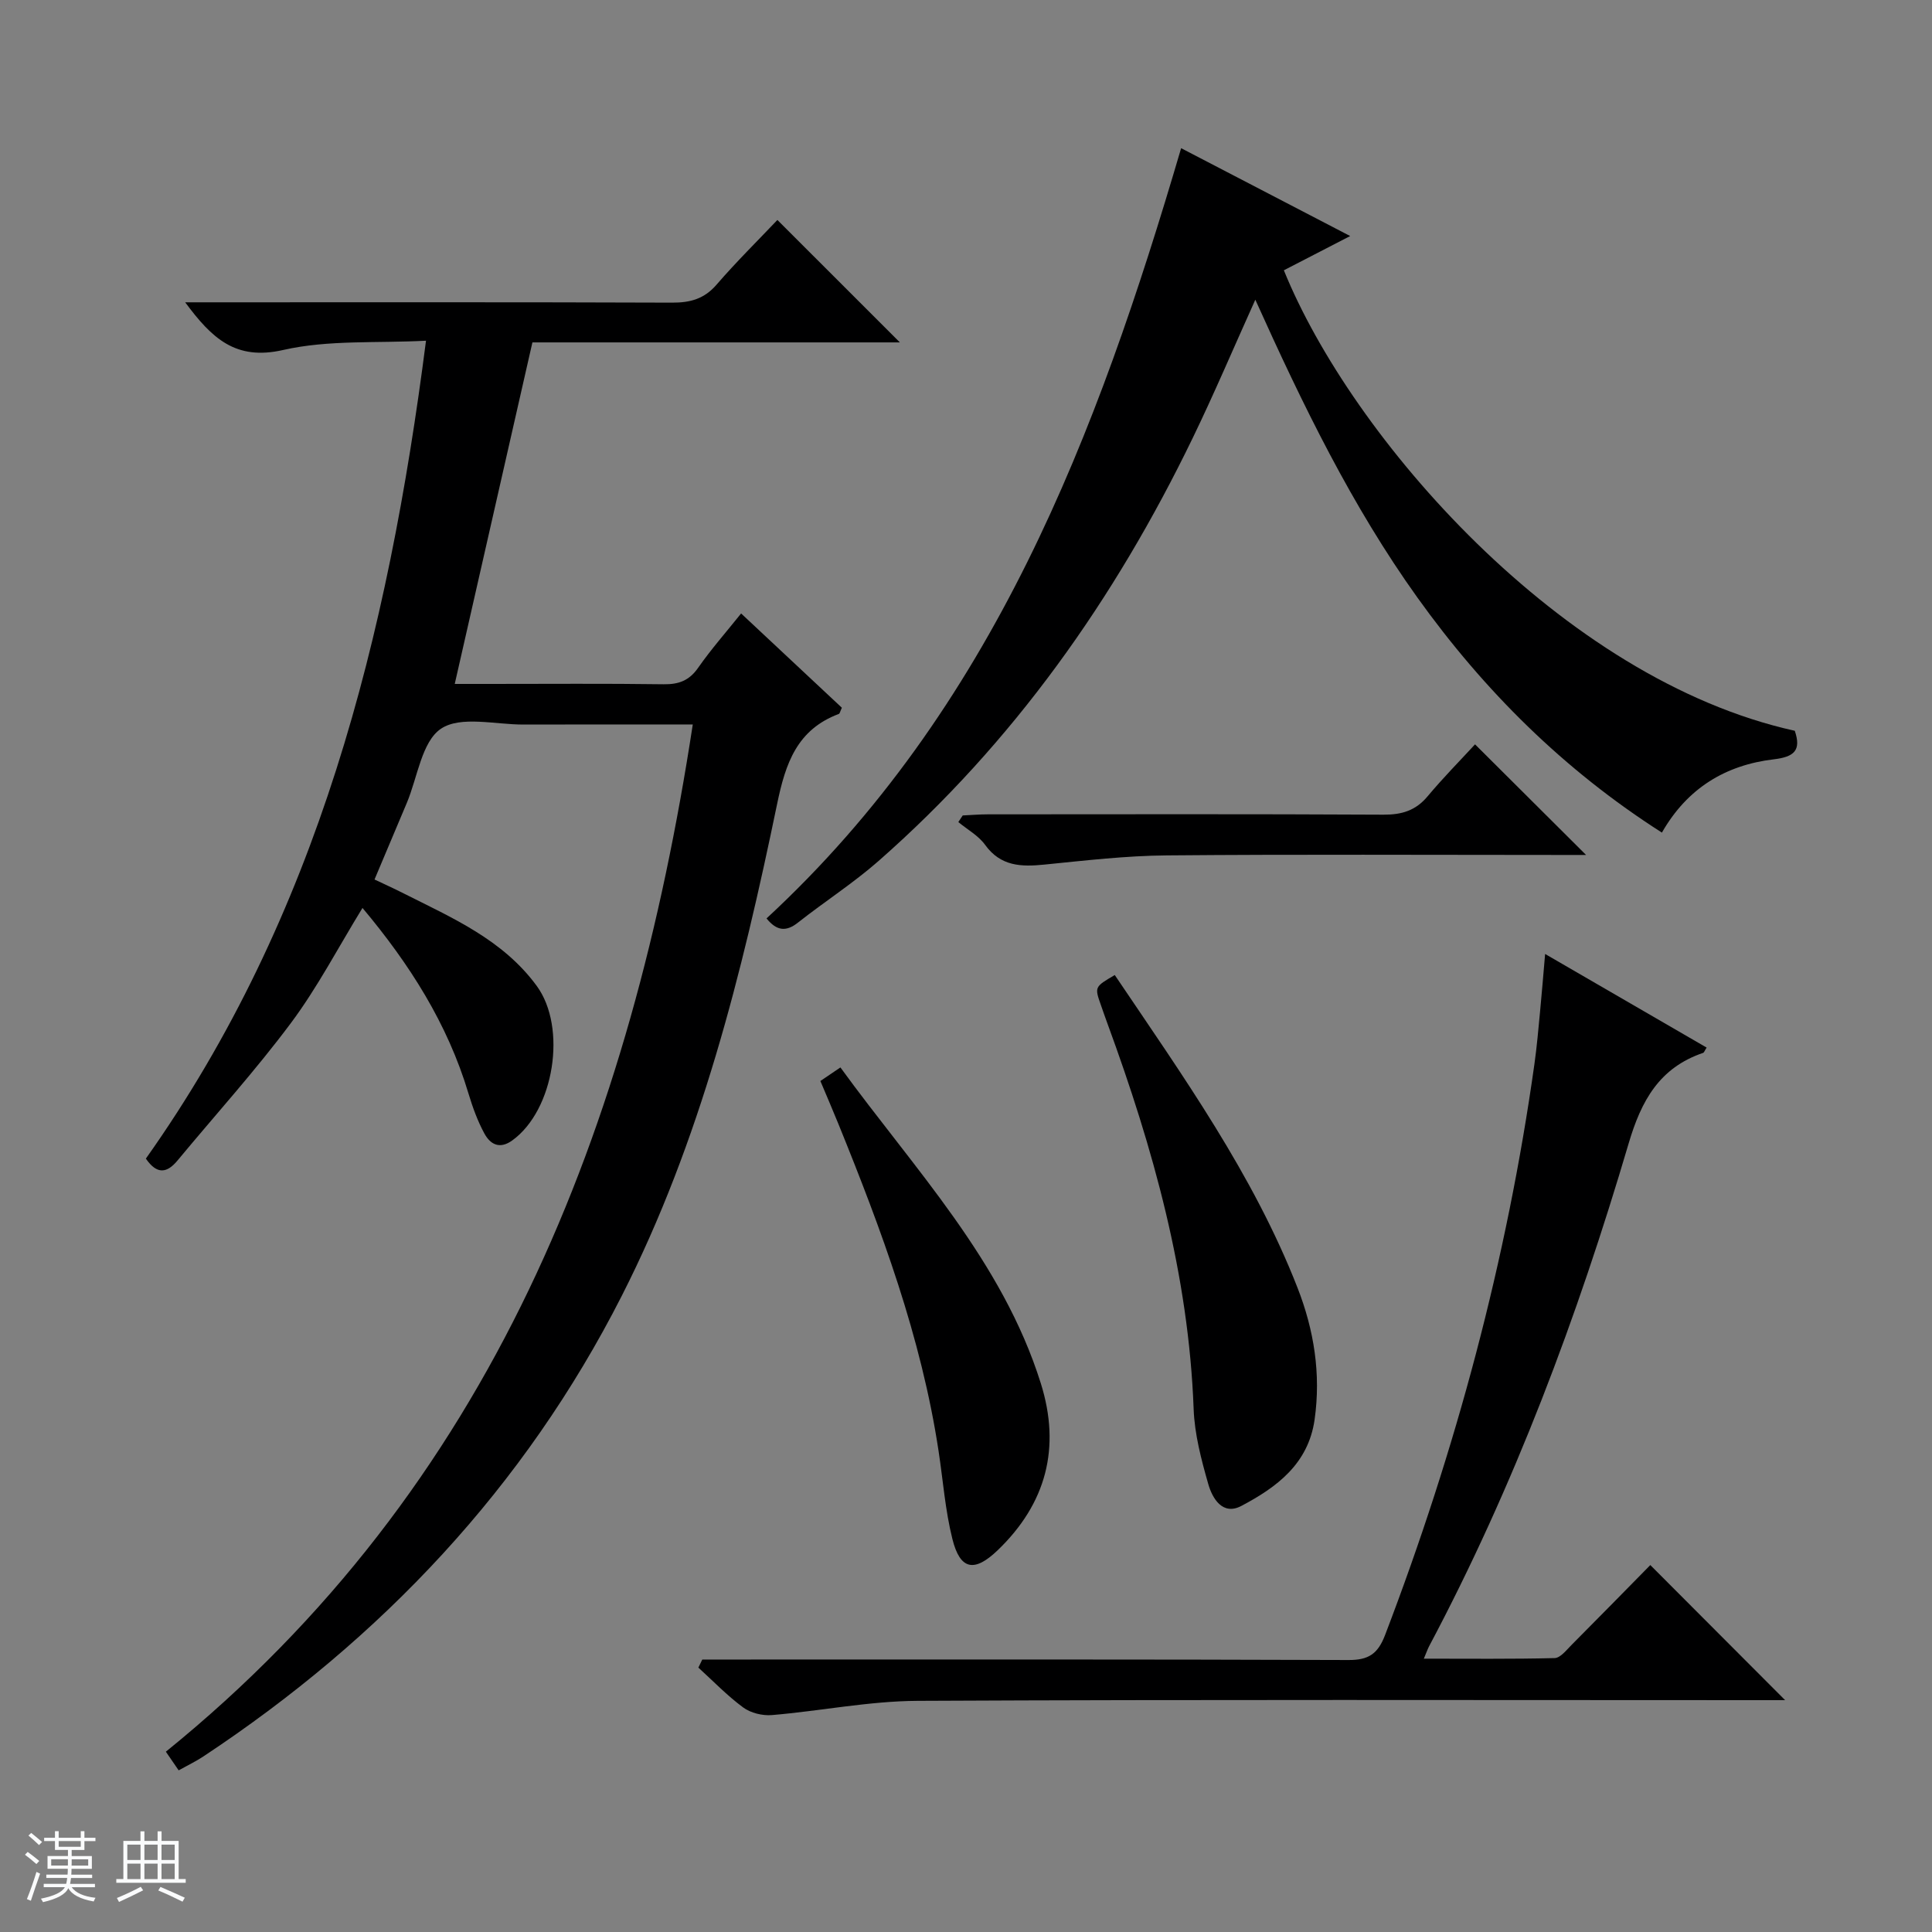
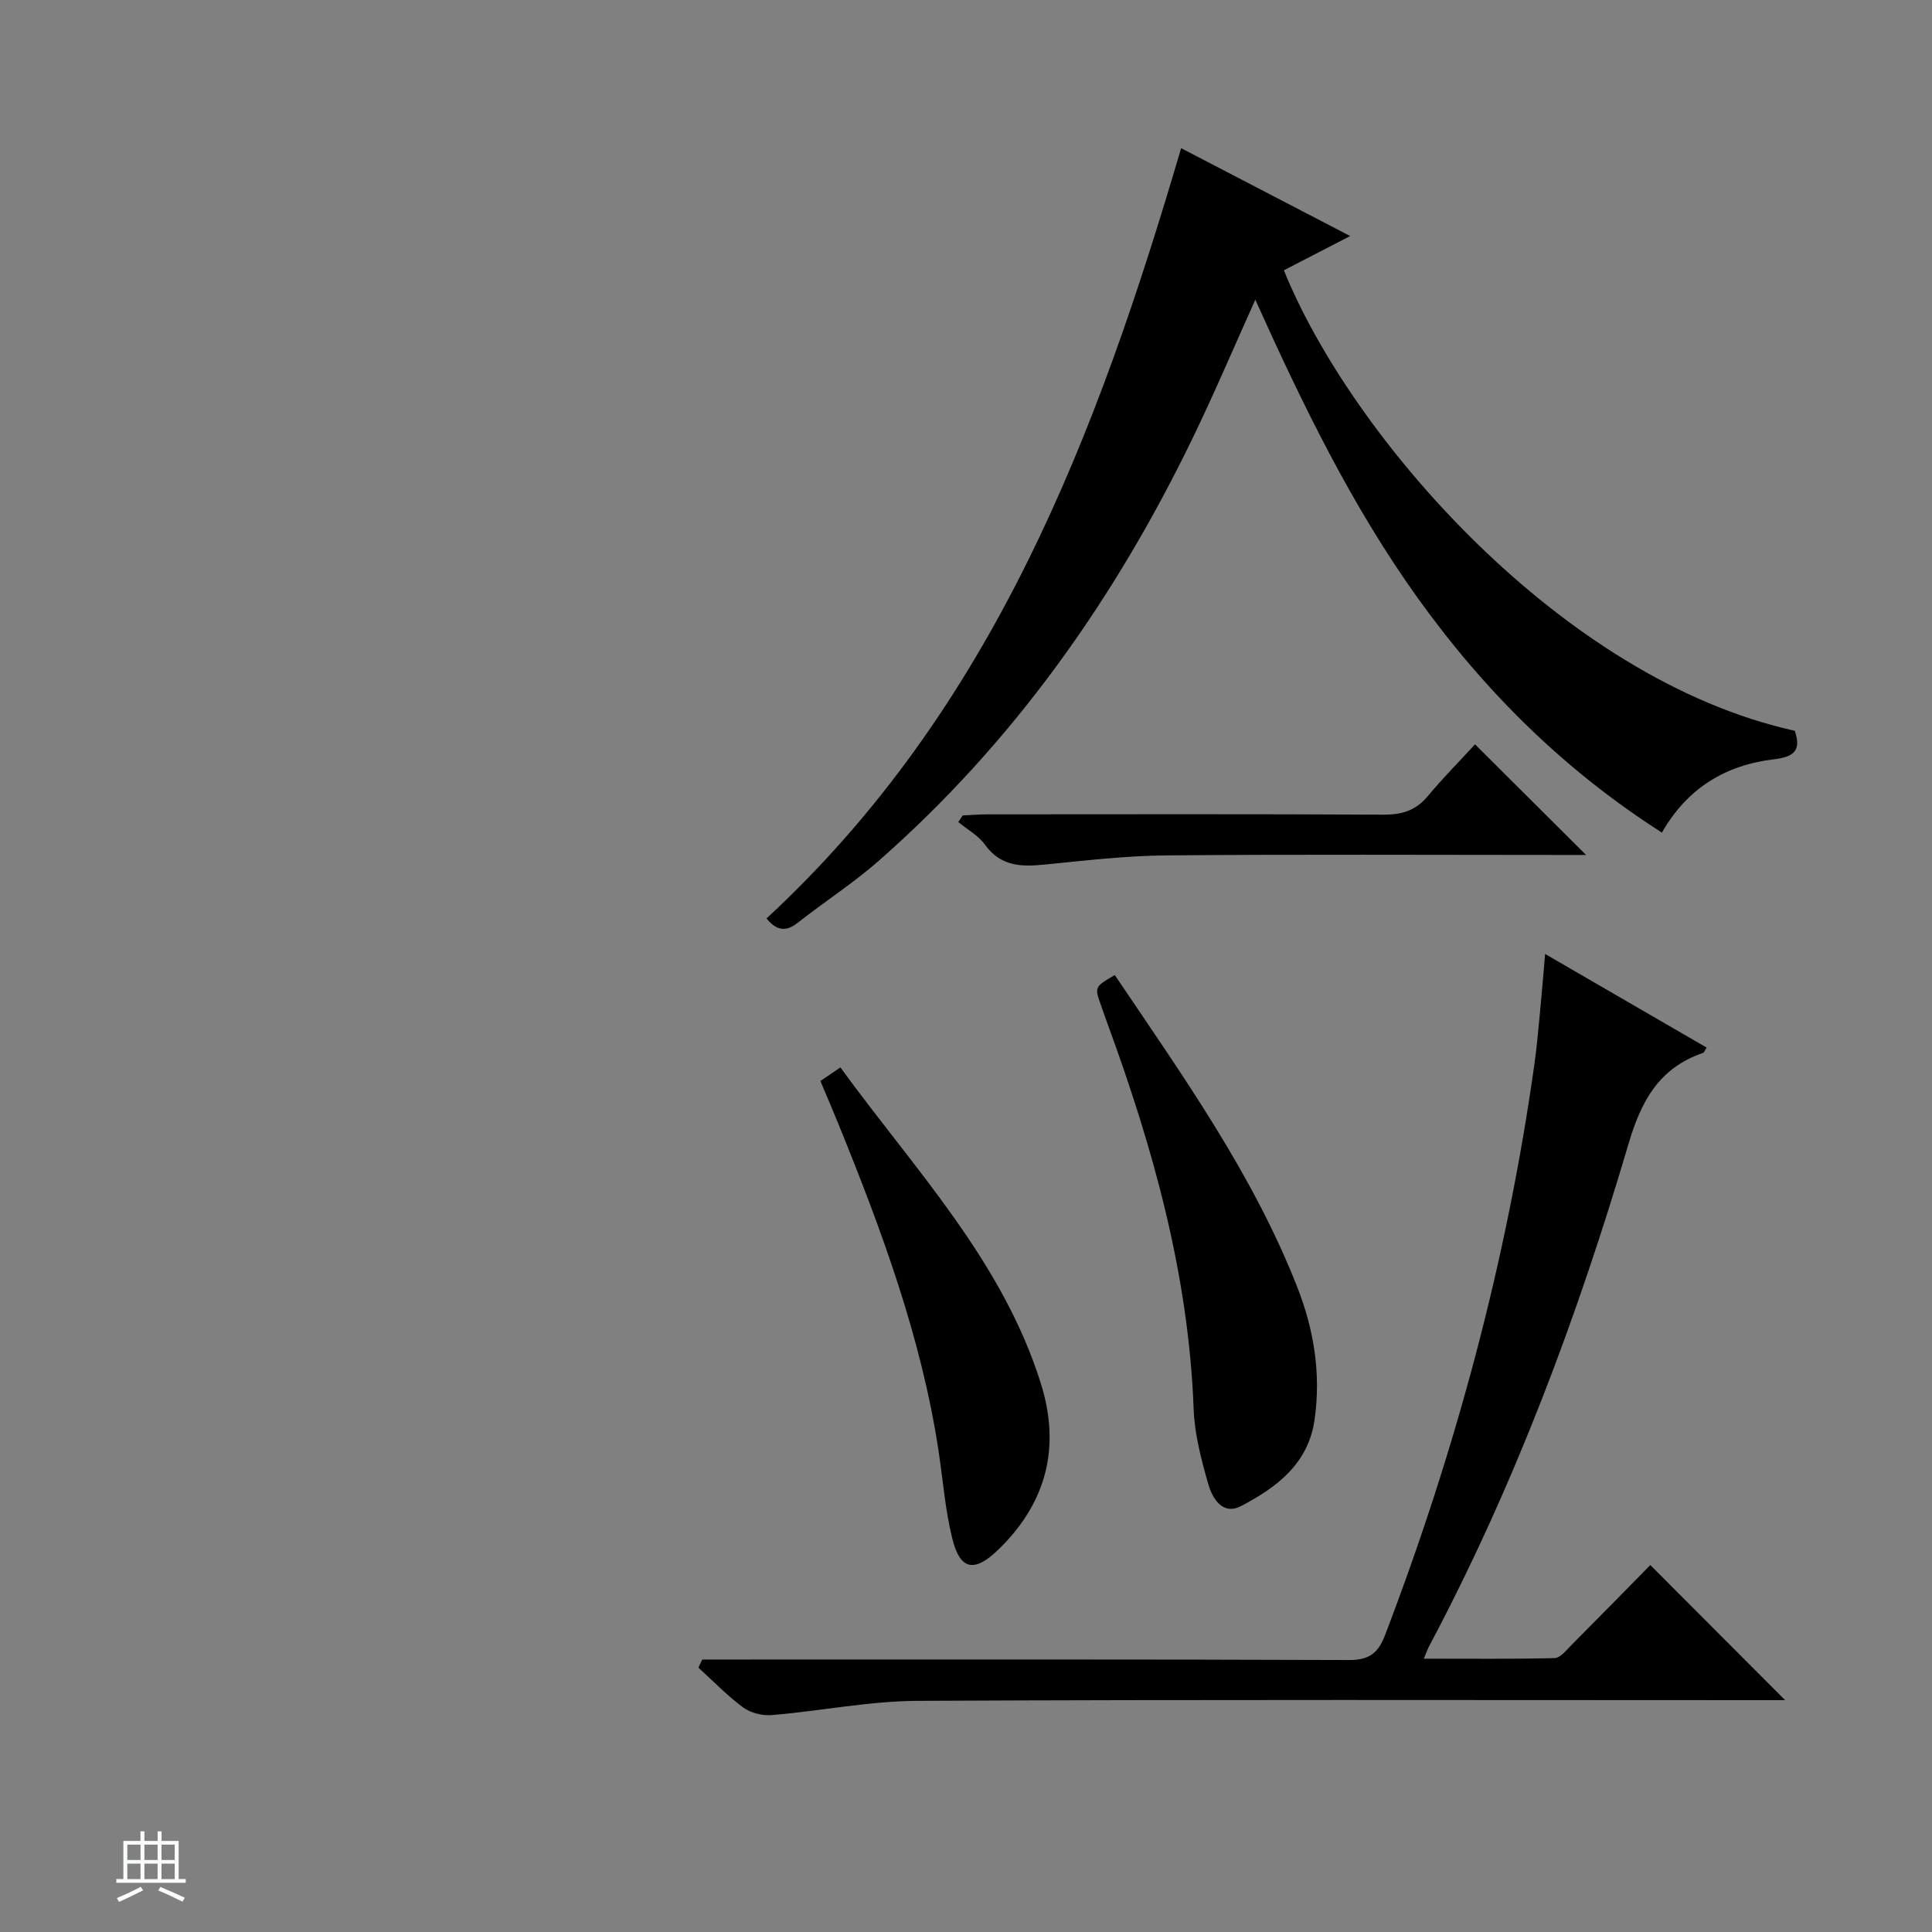
<svg xmlns="http://www.w3.org/2000/svg" enable-background="new 0 0 400 400" viewBox="0 0 400 400">
  <rect x="0" y="0" width="400" height="400" fill="#808080" stroke="none" />
-   <path d="m5.17 384 .56-.58c.85.61 1.65 1.24 2.4 1.87l-.59.64c-.84-.73-1.63-1.38-2.37-1.93m1.22 9.53-.82-.34c.71-1.76 1.37-3.64 1.98-5.63.24.13.5.25.76.36-.6 1.67-1.24 3.54-1.92 5.61m-.5-13.5.57-.54c.56.44 1.31 1.06 2.26 1.87l-.64.64c-.68-.66-1.41-1.32-2.19-1.97m3.25.46h2.24v-1.36h.77v1.36h4.57v-1.36h.76v1.36h2.28v.69h-2.28v1.84h-2.64v1.26h4.18v2.64h-4.21c0 .45-.02.86-.05 1.21h4.32v.69h-4.38c-.04.34-.1.75-.19 1.22h5.15v.69h-4.82c.87 1.19 2.51 1.92 4.93 2.19-.17.31-.3.57-.37.76-2.77-.49-4.52-1.41-5.26-2.76-.56 1.26-2.3 2.23-5.24 2.9-.12-.24-.26-.48-.43-.72 2.73-.55 4.38-1.34 4.96-2.38h-4.38v-.69h4.65c.1-.38.17-.79.21-1.22h-4.32v-.69h4.4c.03-.34.05-.75.05-1.21h-4.2v-2.64h4.23v-1.26h-2.69v-1.84h-2.24zm1.46 4.46v1.29h3.45c.01-.4.02-.57.01-.53v-.32-.45h-3.46zm1.55-2.59h4.57v-1.19h-4.57zm6.11 2.59h-3.42v.77c-.01.19-.01.37-.02.53h3.44z" fill="#fafbfc" />
  <path d="m32.63 379.16h.82v1.98h3.54v7.89h1.46v.78h-14.37v-.78h1.46v-7.89h3.54v-1.98h.82v1.98h2.73zm-3.49 11.48.5.73c-1.61.82-3.28 1.63-5 2.41-.13-.27-.28-.55-.44-.82 1.75-.72 3.4-1.49 4.94-2.32m-2.78-5.55h2.73v-3.18h-2.73zm0 3.95h2.73v-3.2h-2.73zm3.54-3.95h2.73v-3.18h-2.73zm0 3.95h2.73v-3.2h-2.73zm7.89 4.68c-1.84-.92-3.51-1.7-5.02-2.32l.45-.73c1.89.8 3.57 1.55 5.04 2.23zm-1.62-11.81h-2.73v3.18h2.73zm-2.73 7.13h2.73v-3.2h-2.73v3.19z" fill="#fafbfc" />
  <g fill="#000001">
-     <path d="m30.2 239.88c35.63-50.28 50.13-108.01 58-169.34-10.22.54-20.22-.21-29.57 1.92-9.86 2.25-14.76-2.41-20.29-9.87h5.85c31.66 0 63.32-.05 94.98.07 3.76.01 6.64-.78 9.19-3.73 4.12-4.77 8.63-9.21 12.59-13.39 8.86 8.86 17.13 17.12 25.36 25.35-25.12 0-50.7 0-76.08 0-5.37 23.6-10.64 46.8-16.08 70.71h7.27c12 0 24-.1 35.99.07 3.14.04 5.29-.77 7.13-3.41 2.66-3.81 5.75-7.32 8.9-11.25 7.05 6.6 14 13.1 20.86 19.52-.35.73-.42 1.2-.63 1.28-8.64 3.25-11.03 10.17-12.78 18.66-7.25 35.01-15.85 69.75-32.17 101.84-20.13 39.59-49.69 70.91-86.64 95.36-1.51 1-3.15 1.78-5.09 2.86-.91-1.32-1.7-2.47-2.65-3.86 67.66-54.8 96.34-129.27 109.09-212.67-12.12 0-23.58-.03-35.04.01-5.82.02-13-1.86-17.07.85-4.01 2.67-4.86 10.07-7.1 15.39-2.13 5.05-4.26 10.11-6.68 15.84 2.01.95 4.04 1.87 6.03 2.88 10.09 5.09 20.55 9.58 27.56 19.16 6.3 8.61 3.62 25.73-5.08 31.99-2.65 1.91-4.57.76-5.77-1.45-1.41-2.6-2.44-5.46-3.3-8.31-4.32-14.43-12.2-26.78-21.93-38.38-5.04 8.21-9.33 16.47-14.82 23.83-7.34 9.84-15.62 18.98-23.47 28.45-2.16 2.61-4.23 3-6.56-.38z" />
    <path d="m158.7 190.15c46.93-43.41 68.41-100.16 85.84-159.47 11.38 5.91 22.69 11.79 35 18.19-5.16 2.66-9.47 4.89-13.73 7.09 13.94 34.41 57.45 84.67 105.78 95.34 1.39 4.07-.13 5.41-4.36 5.91-9.91 1.18-17.87 5.92-23.15 15.17-20.32-12.97-36.82-29.4-50.6-48.63-13.59-18.97-23.75-39.88-33.58-61.7-4.52 10.03-8.51 19.44-12.96 28.63-16.12 33.31-37.12 63.05-65.05 87.58-5.24 4.6-11.16 8.4-16.65 12.73-2.46 1.96-4.42 1.78-6.54-.84z" />
    <path d="m145.4 343.59h5.8c42.66 0 85.32-.06 127.98.1 4.18.02 6.09-1.28 7.58-5.16 14.64-38.3 25.23-77.64 30.93-118.26.51-3.62.82-7.26 1.17-10.9.35-3.63.64-7.26 1.04-11.86 11.53 6.68 22.46 13.02 33.44 19.38-.41.63-.52 1.03-.74 1.1-9.03 3.08-12.79 9.86-15.41 18.76-10.6 35.92-23.69 70.92-41.31 104.09-.3.57-.51 1.2-1.09 2.57 9.32 0 18.2.1 27.08-.12 1.18-.03 2.42-1.63 3.45-2.67 5.64-5.66 11.23-11.38 16.36-16.59 9.49 9.51 18.73 18.77 27.91 27.97-.72 0-2.42 0-4.12 0-58.49 0-116.98-.15-175.47.14-10.07.05-20.11 2.1-30.19 2.95-1.95.16-4.38-.43-5.93-1.57-3.33-2.45-6.22-5.47-9.29-8.26.27-.56.54-1.11.81-1.67z" />
    <path d="m230.8 201.87c14.15 20.98 28.67 41.3 37.83 64.73 3.42 8.74 4.89 17.87 3.54 27.34-1.32 9.19-7.88 14-15.17 17.85-3.87 2.04-5.99-1.55-6.84-4.53-1.45-5.07-2.84-10.33-3.03-15.56-1.03-27.73-8.38-53.99-17.85-79.8-.46-1.24-.89-2.5-1.33-3.75-1.35-3.82-1.35-3.82 2.85-6.28z" />
    <path d="m169.85 223.81c1.35-.91 2.53-1.71 4.15-2.81 15.32 21.08 33.51 39.97 41.49 65.41 4.18 13.32 1.13 24.89-8.94 34.56-4.83 4.63-7.77 4.08-9.37-2.35-1.48-5.91-1.93-12.08-2.85-18.14-3.57-23.63-11.83-45.82-20.76-67.81-1.18-2.9-2.42-5.78-3.72-8.86z" />
    <path d="m199.32 168.83c1.74-.08 3.48-.23 5.22-.23 27.3-.01 54.6-.08 81.89.07 3.79.02 6.66-.84 9.13-3.79 3.19-3.82 6.7-7.37 9.83-10.77 7.94 7.9 15.19 15.13 22.99 22.9-2 0-3.72 0-5.44 0-27.13 0-54.26-.15-81.39.09-8.43.07-16.87 1.06-25.28 1.9-4.83.49-9.09.39-12.32-4.09-1.38-1.91-3.66-3.16-5.54-4.71.31-.46.61-.91.91-1.37z" />
  </g>
</svg>